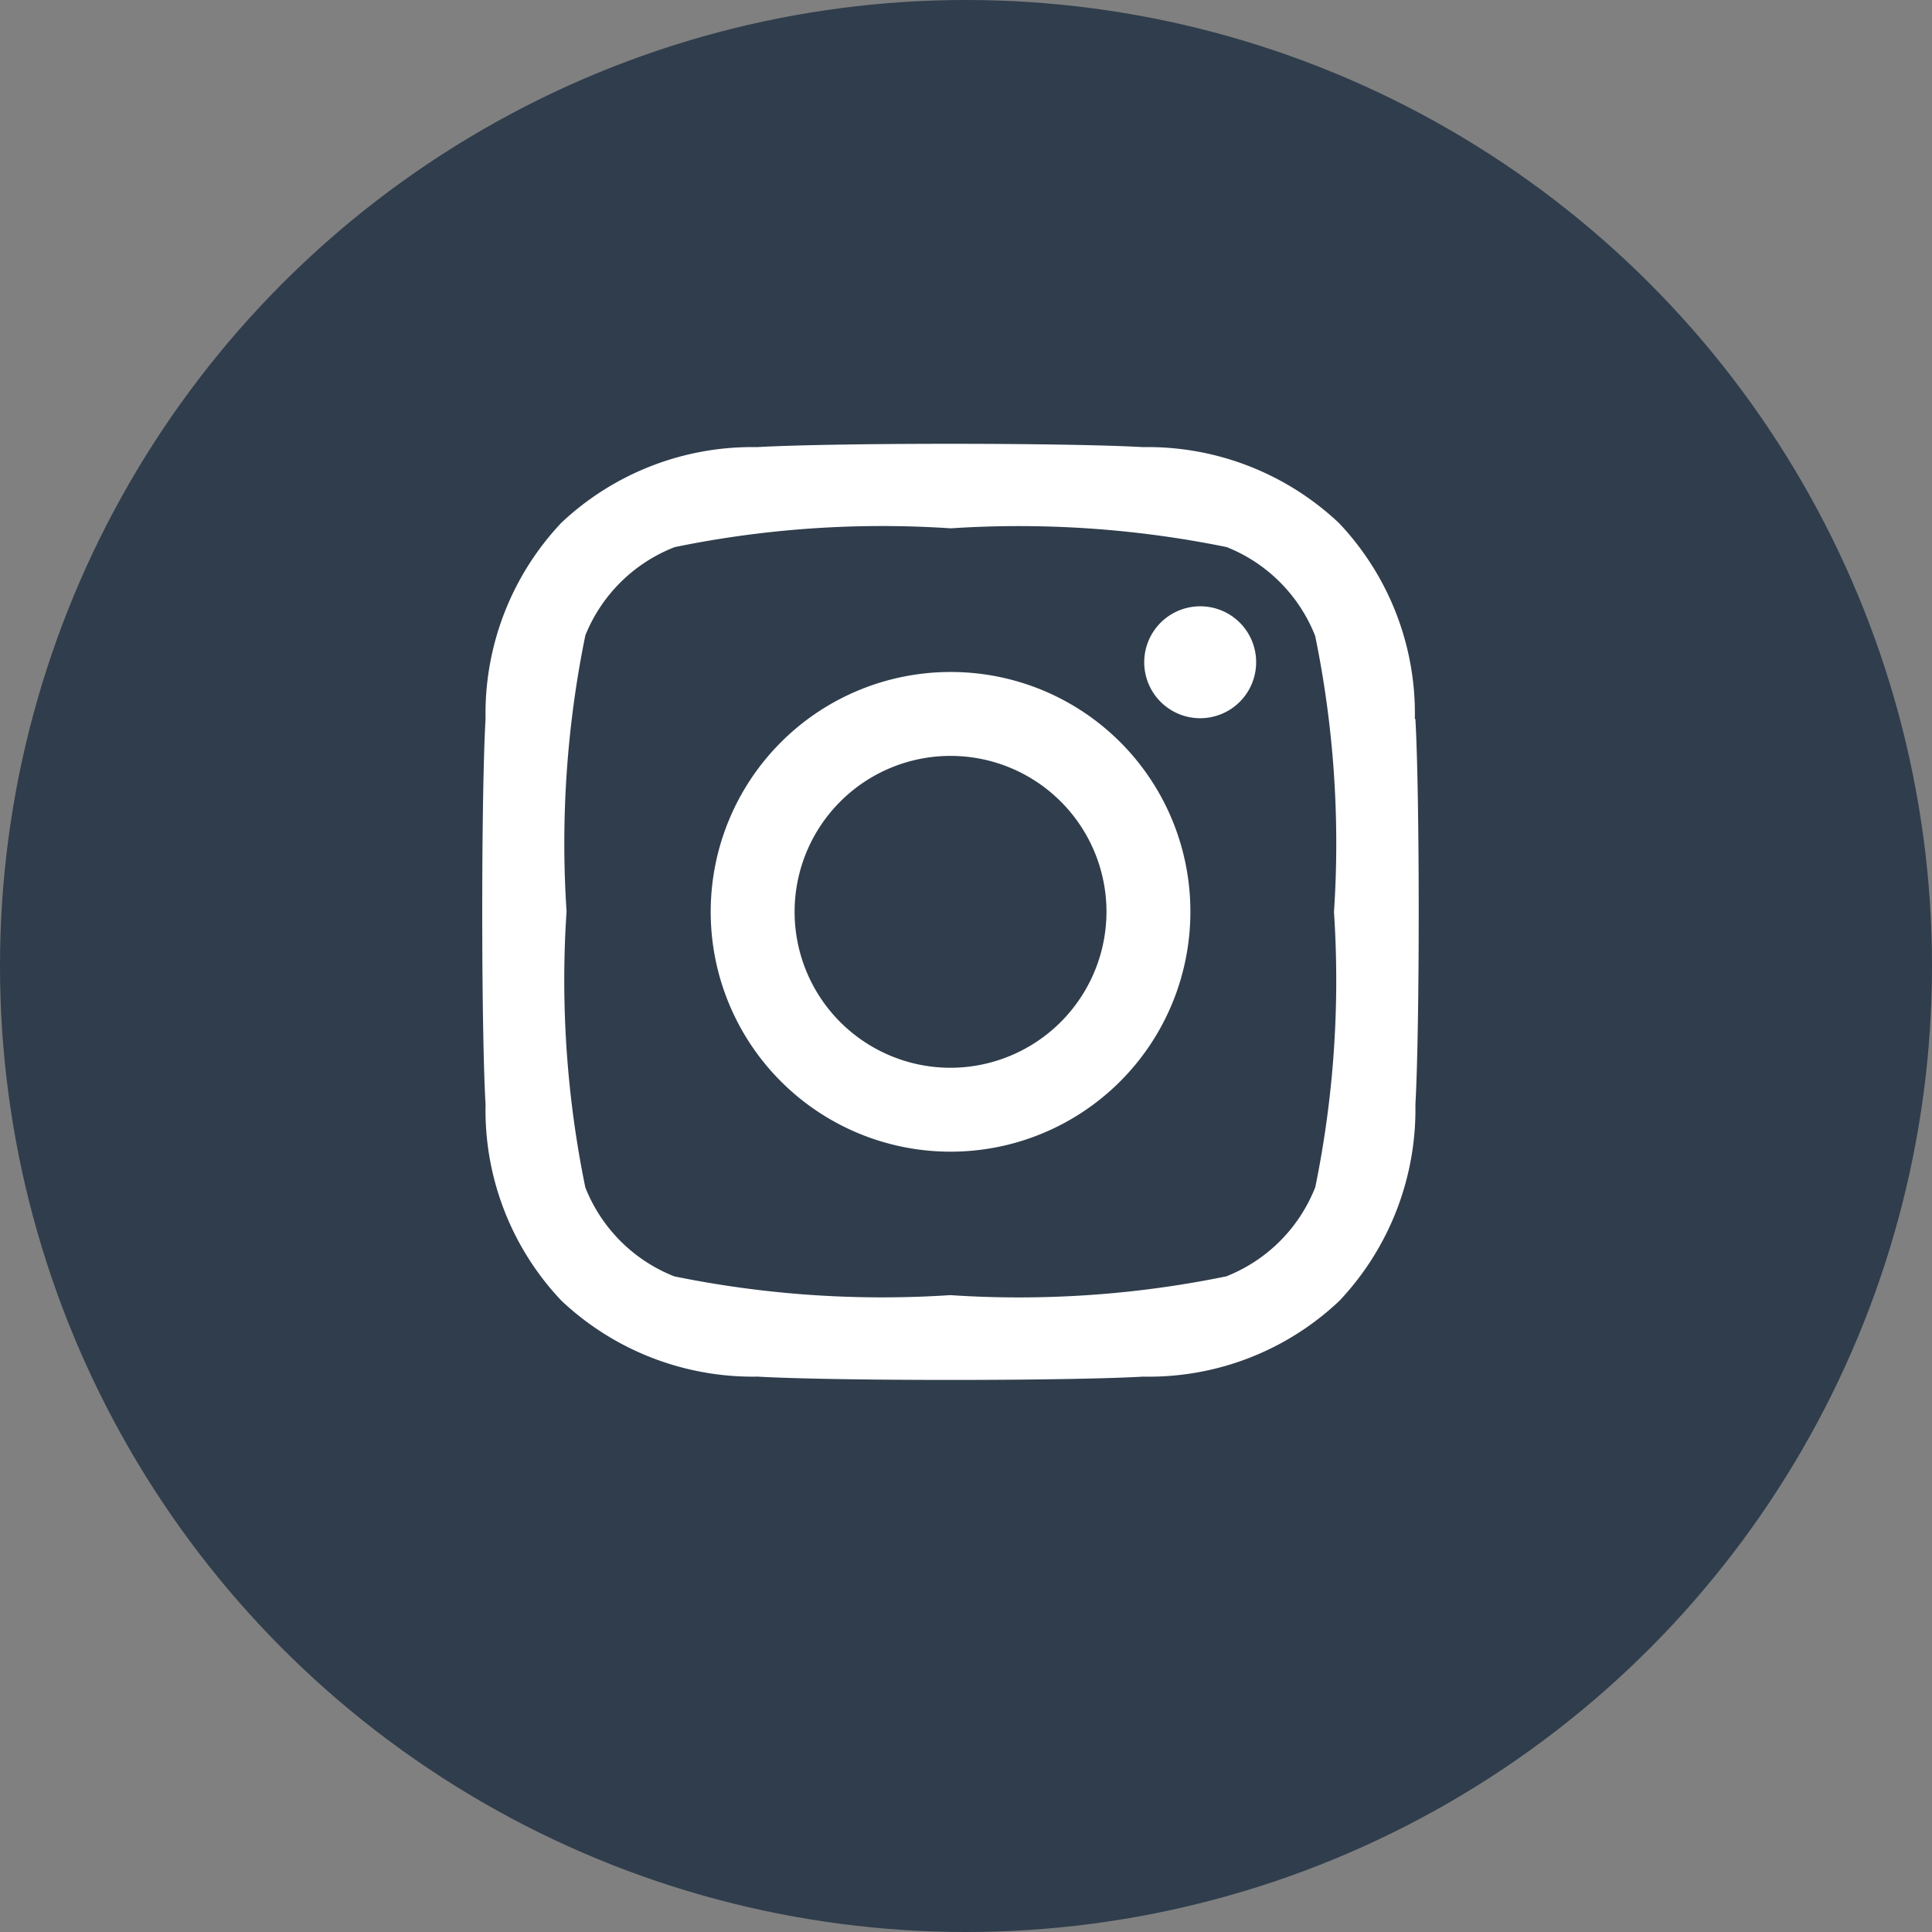
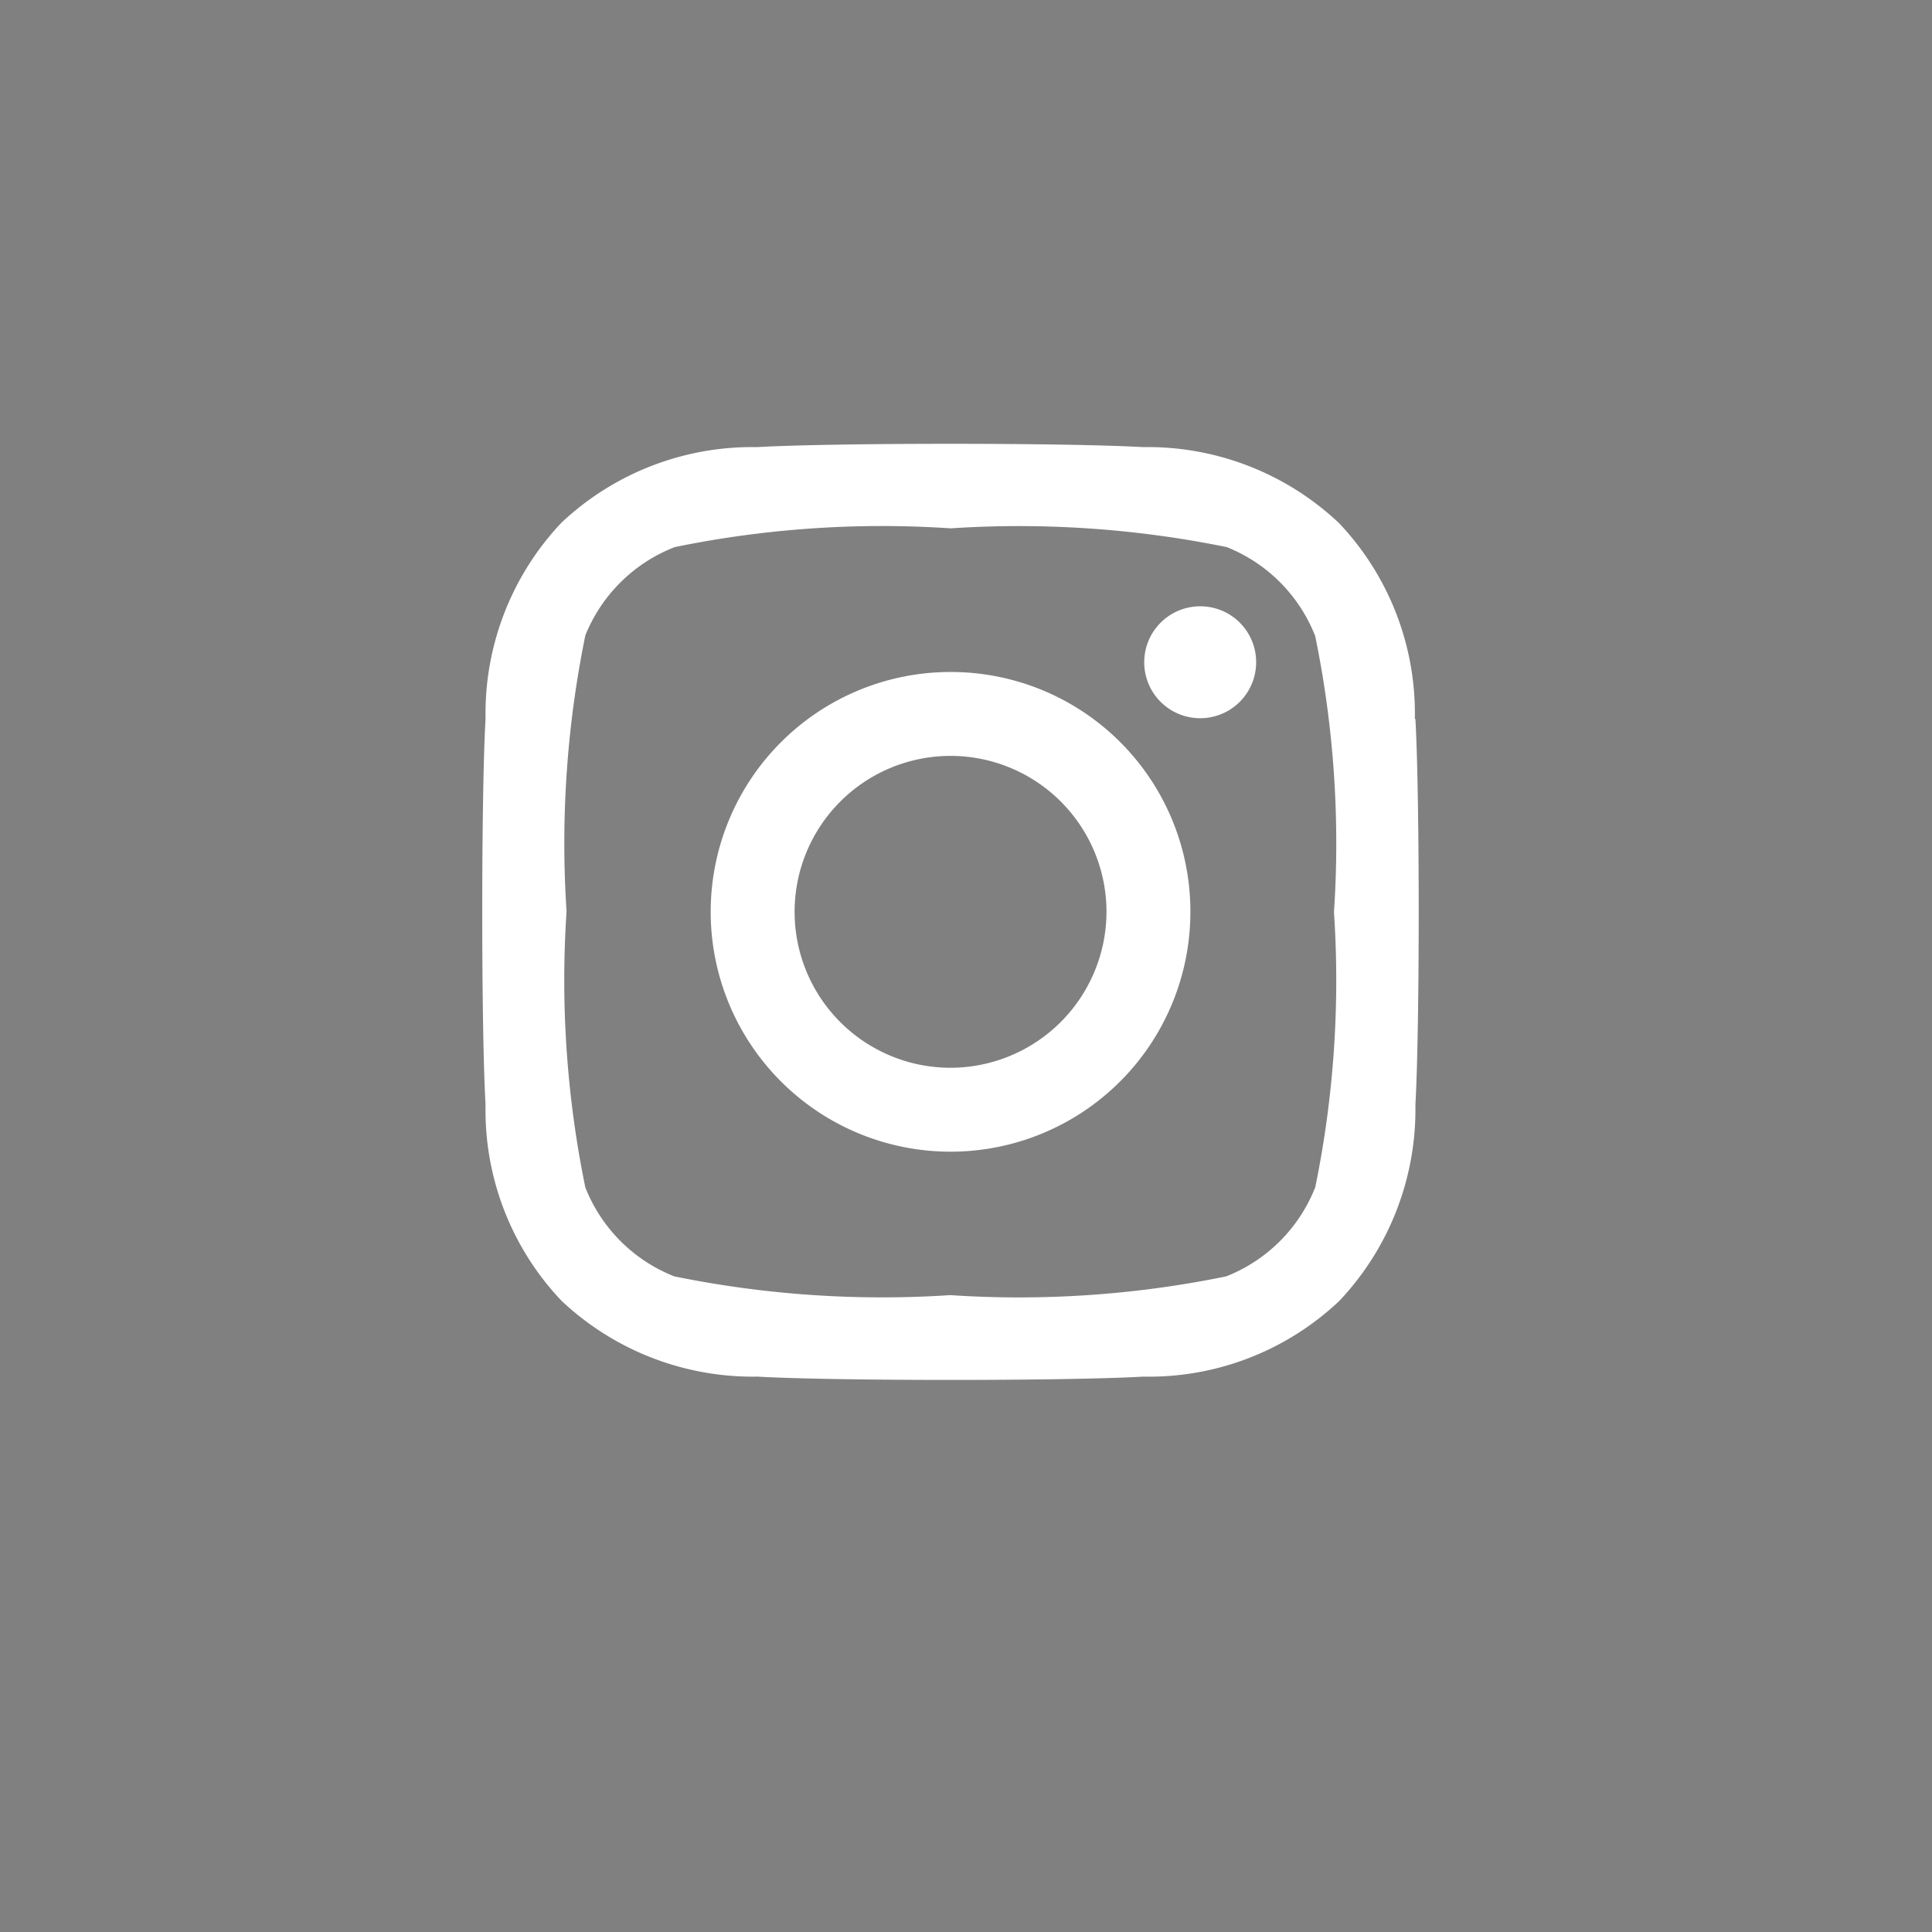
<svg xmlns="http://www.w3.org/2000/svg" width="28" height="28" viewBox="0 0 28 28">
  <rect x="0" y="0" width="28" height="28" fill="#808080" stroke="none" />
  <g id="Group_358" data-name="Group 358" transform="translate(-9221 -16180.513)">
-     <circle id="Ellipse_10" data-name="Ellipse 10" cx="14" cy="14" r="14" transform="translate(9221 16180.513)" fill="#2f3d4c" />
    <path id="Icon_awesome-instagram" data-name="Icon awesome-instagram" d="M6.777,5.541a3.476,3.476,0,1,0,3.476,3.476A3.471,3.471,0,0,0,6.777,5.541Zm0,5.736a2.26,2.26,0,1,1,2.26-2.26A2.264,2.264,0,0,1,6.777,11.277ZM11.206,5.4a.811.811,0,1,1-.811-.811A.809.809,0,0,1,11.206,5.4Zm2.3.823a4.012,4.012,0,0,0-1.1-2.841,4.039,4.039,0,0,0-2.841-1.1c-1.119-.064-4.474-.064-5.594,0A4.033,4.033,0,0,0,1.138,3.377a4.026,4.026,0,0,0-1.1,2.841c-.064,1.119-.064,4.474,0,5.594a4.012,4.012,0,0,0,1.1,2.841,4.044,4.044,0,0,0,2.841,1.1c1.119.064,4.474.064,5.594,0a4.012,4.012,0,0,0,2.841-1.1,4.039,4.039,0,0,0,1.1-2.841c.064-1.119.064-4.471,0-5.591Zm-1.446,6.792A2.288,2.288,0,0,1,10.773,14.3a14.942,14.942,0,0,1-4,.272,15.059,15.059,0,0,1-4-.272,2.288,2.288,0,0,1-1.289-1.289,14.942,14.942,0,0,1-.272-4,15.059,15.059,0,0,1,.272-4A2.288,2.288,0,0,1,2.78,3.731a14.942,14.942,0,0,1,4-.272,15.059,15.059,0,0,1,4,.272A2.288,2.288,0,0,1,12.062,5.02a14.942,14.942,0,0,1,.272,4A14.933,14.933,0,0,1,12.062,13.013Z" transform="translate(9227.999 16184.711)" fill="#fff" />
  </g>
</svg>